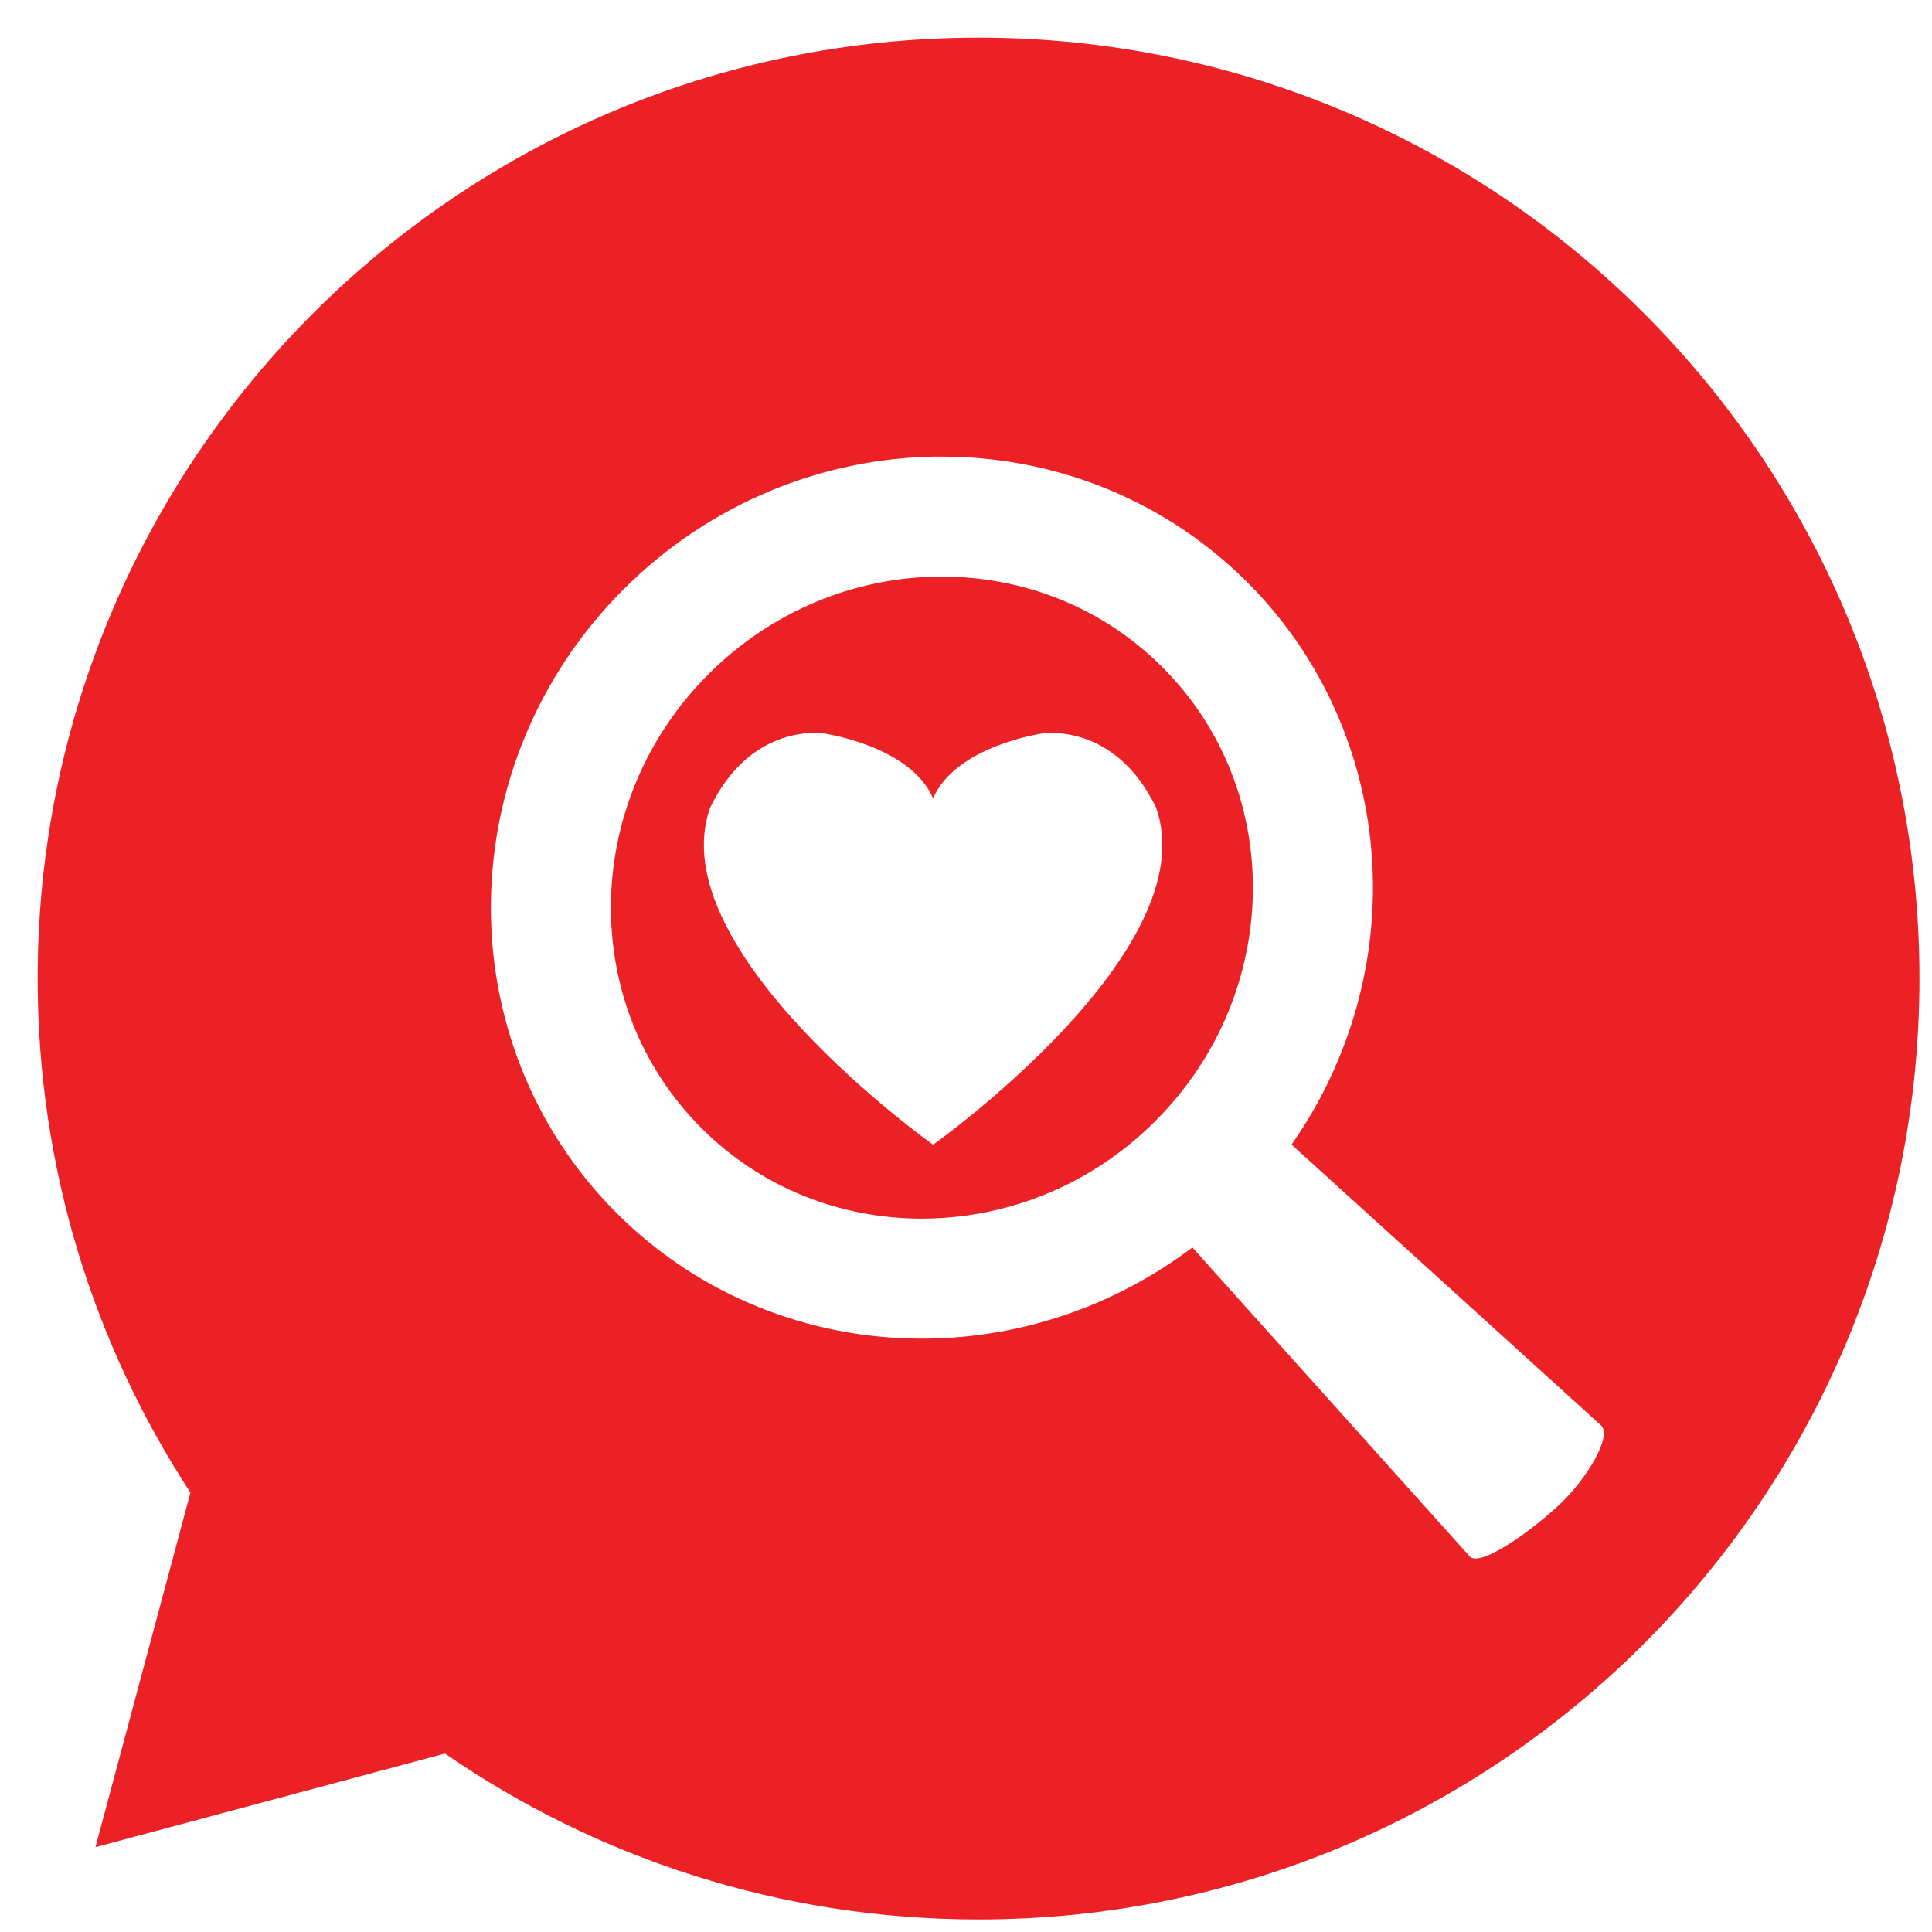
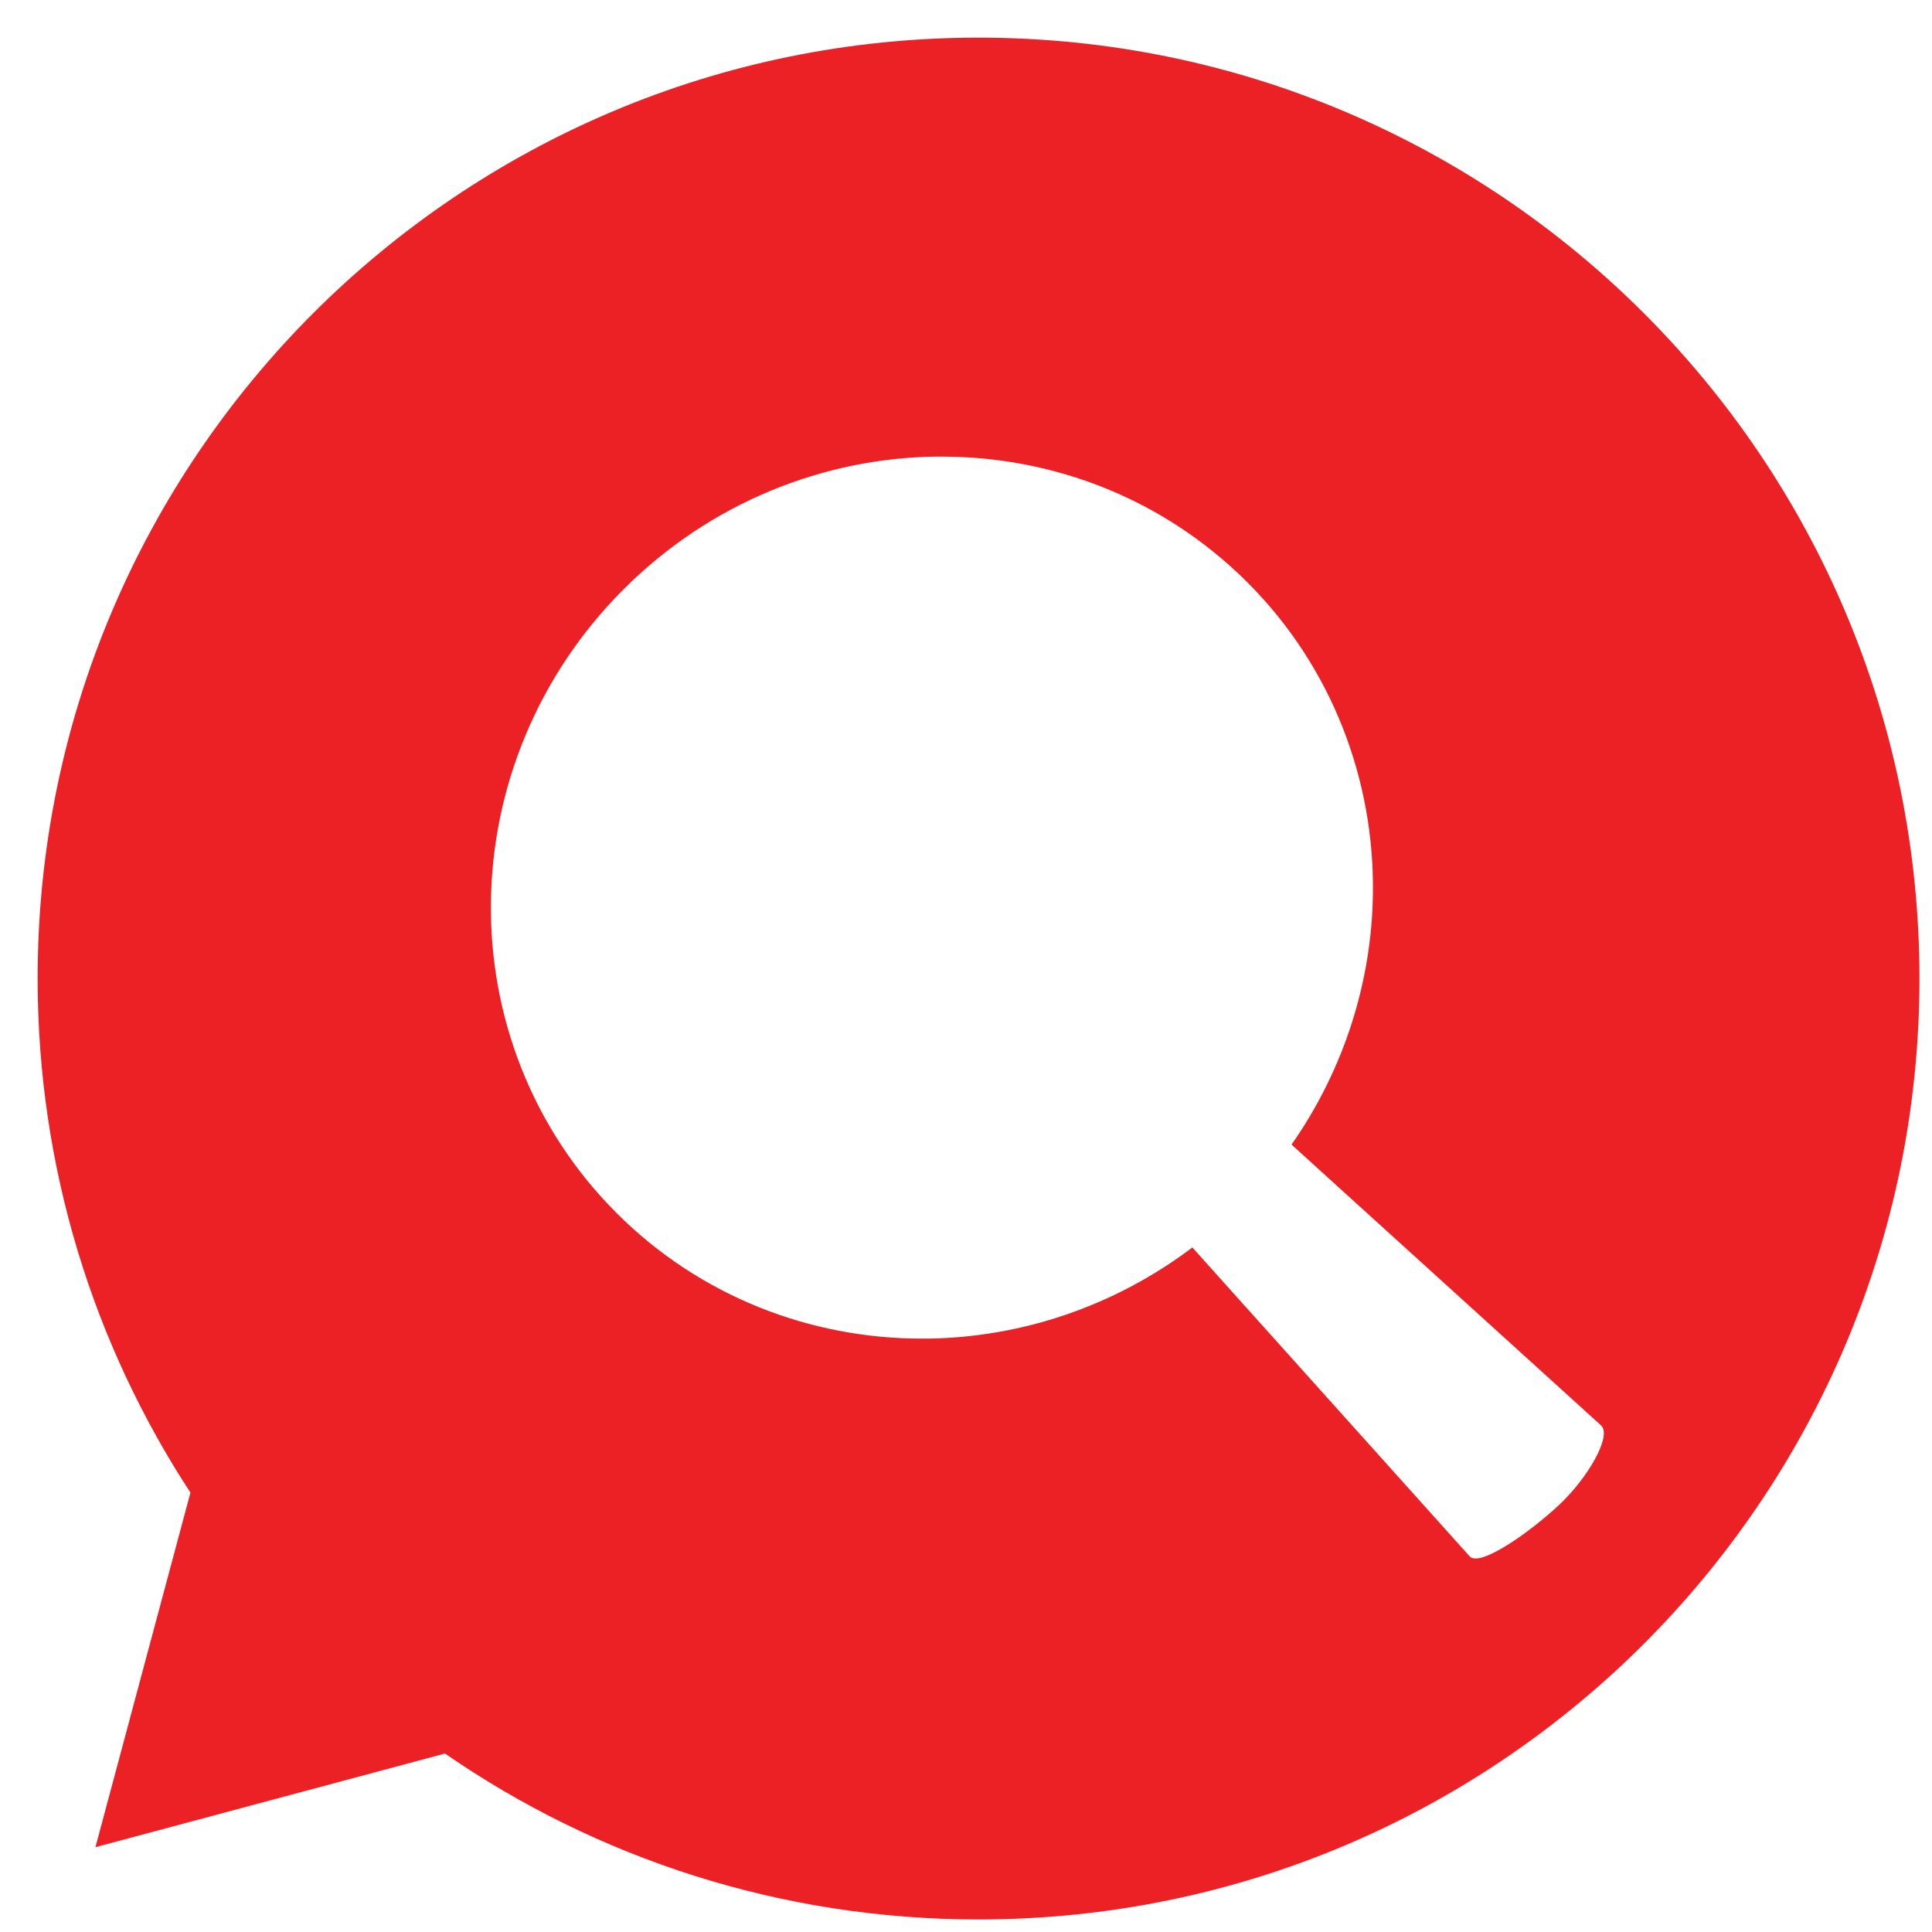
<svg xmlns="http://www.w3.org/2000/svg" version="1.1" x="0px" y="0px" width="154px" height="154px" viewBox="-3 -3 154 154" enable-background="new -3 -3 154 154" xml:space="preserve">
  <defs>
</defs>
-   <path fill="#EC2126" d="M72.047,42.958c-0.103,0-0.203,0-0.306,0c-6.558,0.092-13.16,2.671-18.267,7.781  c-5.11,5.111-7.687,11.705-7.778,18.271c-0.08,6.564,2.316,13.003,7.215,17.914c4.827,4.819,11.142,7.215,17.596,7.215  c0.108,0,0.211,0,0.315-0.004c6.566-0.092,13.161-2.667,18.269-7.776c5.109-5.11,7.688-11.707,7.775-18.272  c0.081-6.565-2.315-13.008-7.211-17.907C84.824,45.352,78.509,42.958,72.047,42.958z M71.379,88.243h-0.002  c-0.091-0.063-21.815-15.521-17.77-26.871c3.34-6.894,9.095-5.9,9.095-5.9s6.845,0.964,8.675,5.159  c1.835-4.194,8.672-5.159,8.672-5.159s5.757-0.993,9.101,5.9C93.193,72.723,71.469,88.18,71.379,88.243z" />
  <path fill="#EC2126" d="M74.997,0C33.577,0,0,33.577,0,74.997c0,15.124,4.481,29.201,12.18,40.98L4.607,144.24l27.861-7.465  C44.553,145.115,59.204,150,74.997,150C116.42,150,150,116.417,150,74.997S116.42,0,74.997,0z M121.333,116.904  c-2.232,2.109-6.284,5.011-7.163,4.179L94.13,98.762l-2.085-2.328c-6.257,4.728-13.69,7.172-21.1,7.267c-0.163,0-0.322,0-0.487,0  c-8.817,0-17.635-3.334-24.314-10.012c-6.799-6.798-10.137-15.829-10.012-24.805c0.113-8.983,3.67-18.008,10.575-24.914  c6.905-6.903,15.929-10.459,24.912-10.575l0.255,0.004c0.075,0,0.151,0,0.228,0c6.534,0,13.067,1.828,18.731,5.493  c1.98,1.284,3.855,2.788,5.59,4.519c6.802,6.797,10.132,15.826,10.013,24.798c-0.088,6.994-2.273,14.001-6.486,20.027l2.323,2.109  l22.353,20.279C125.504,111.46,123.566,114.792,121.333,116.904z" />
</svg>